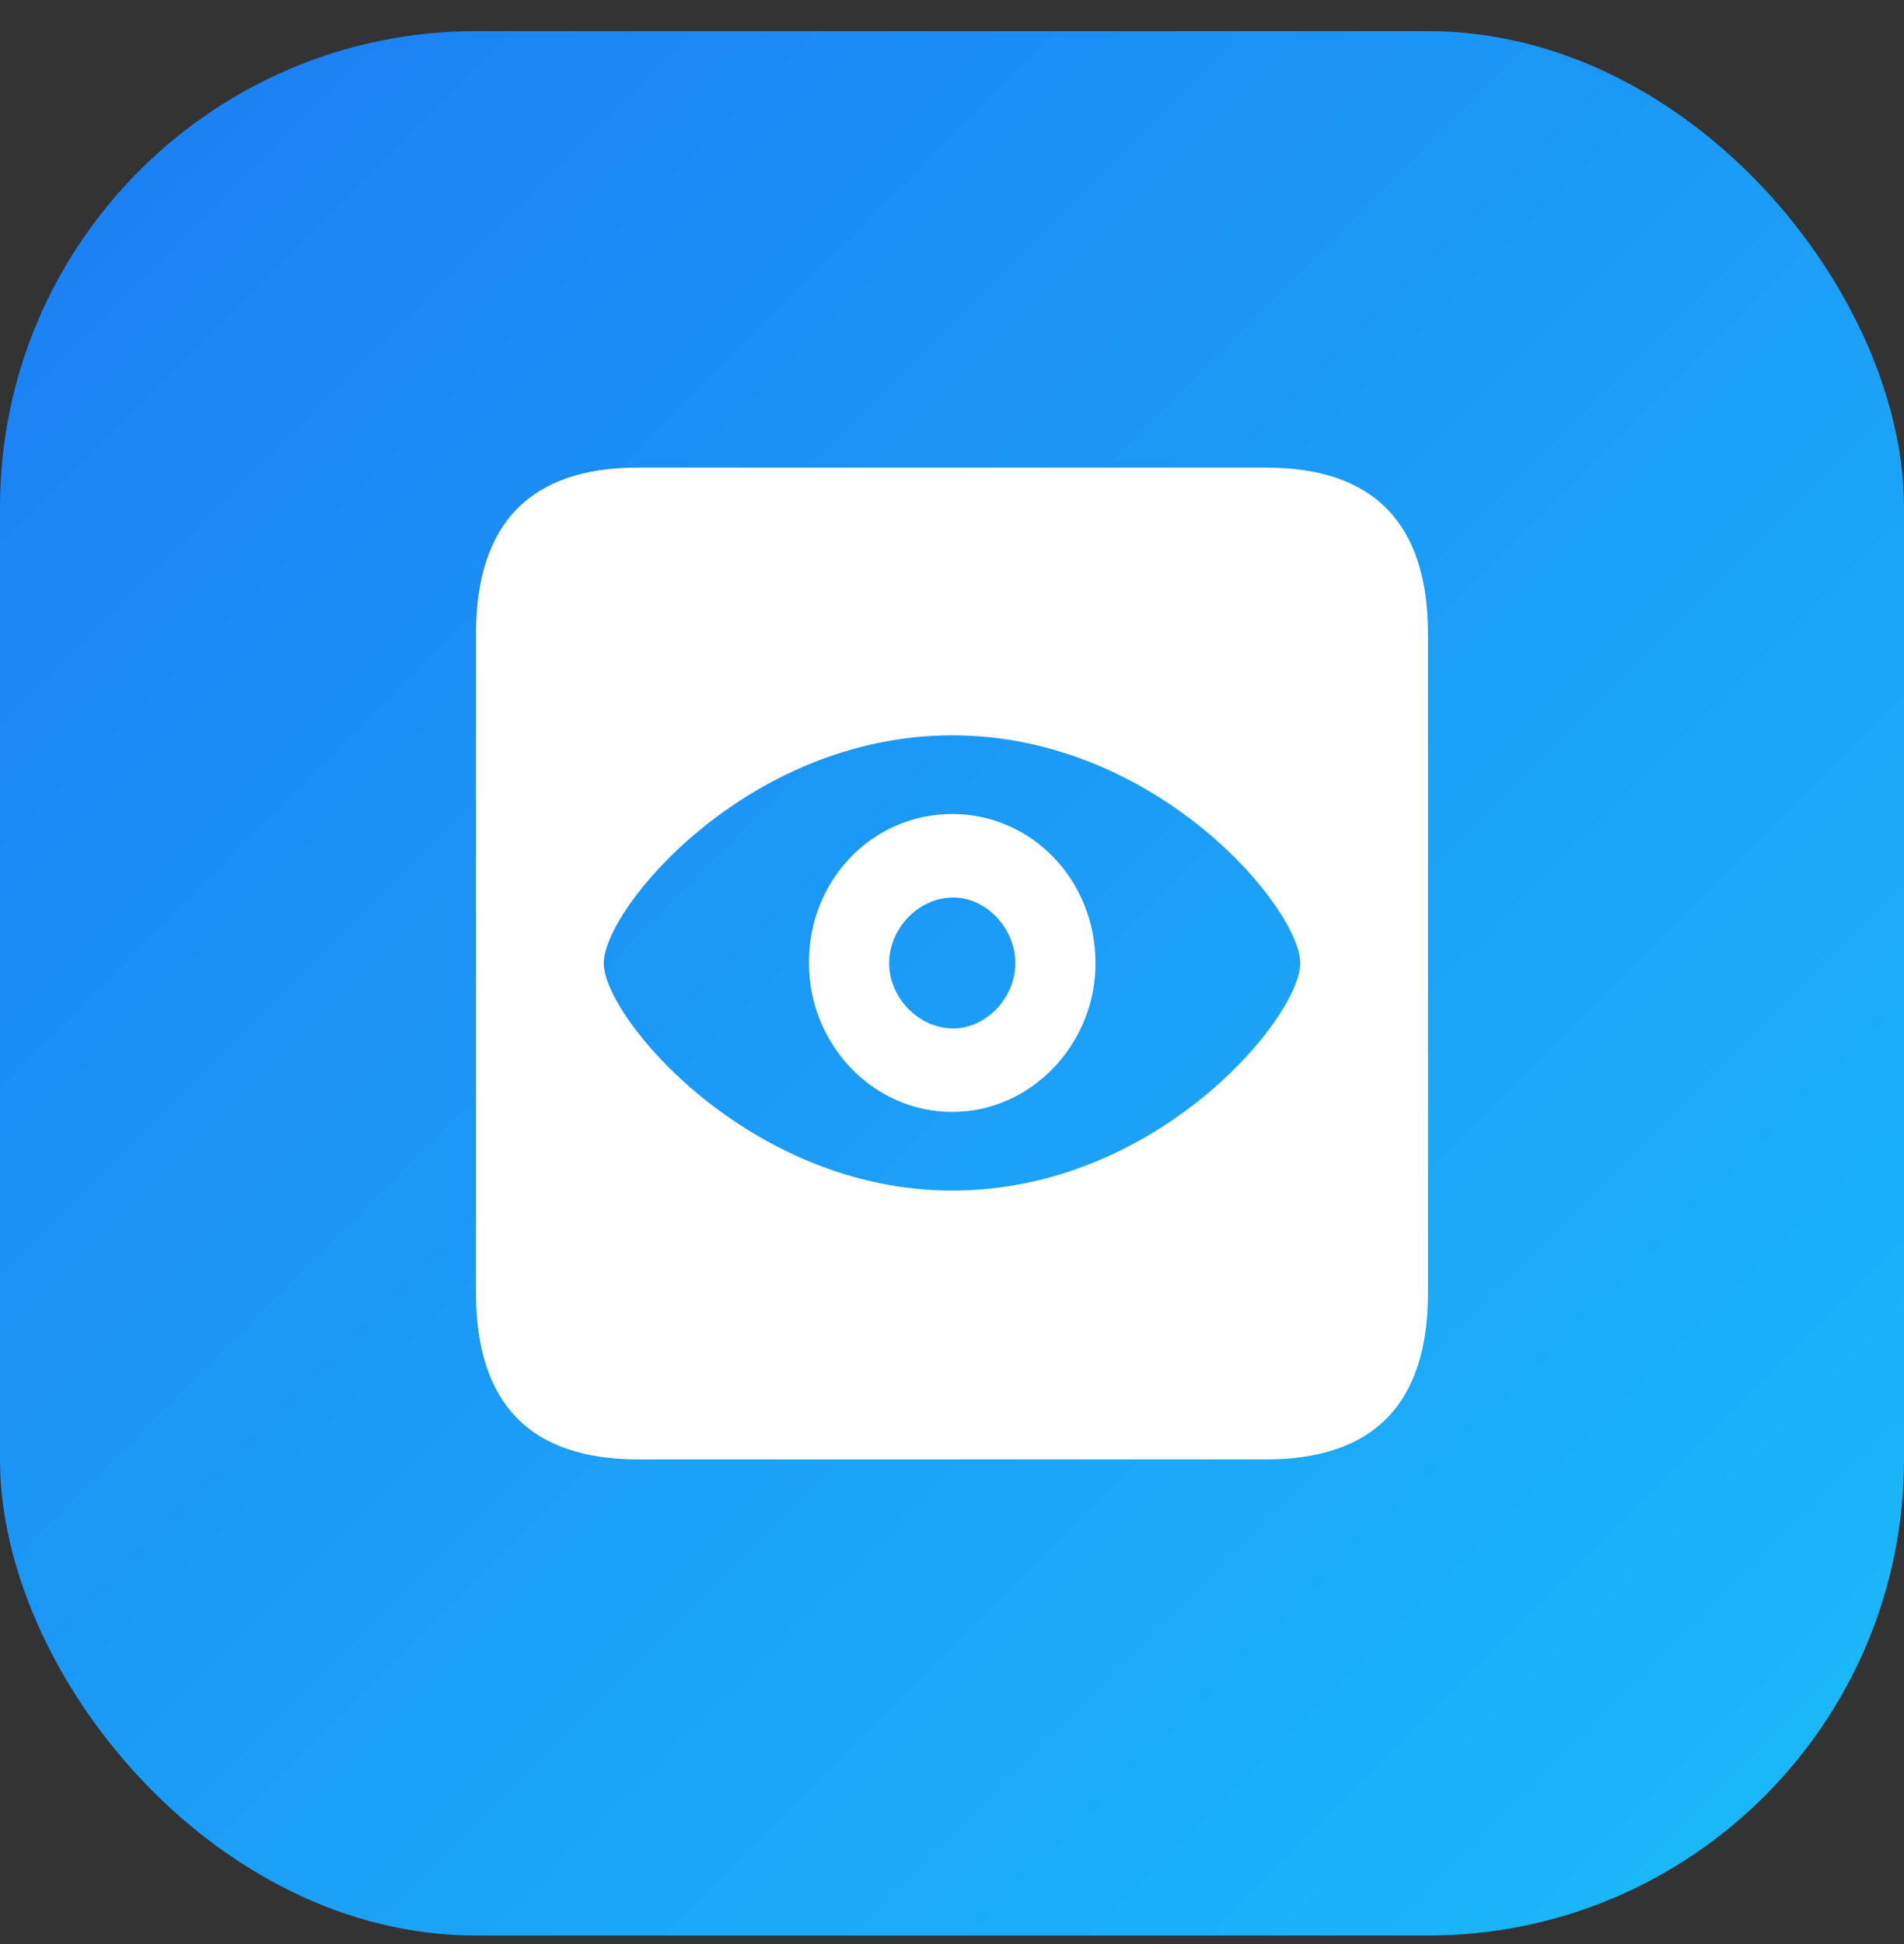
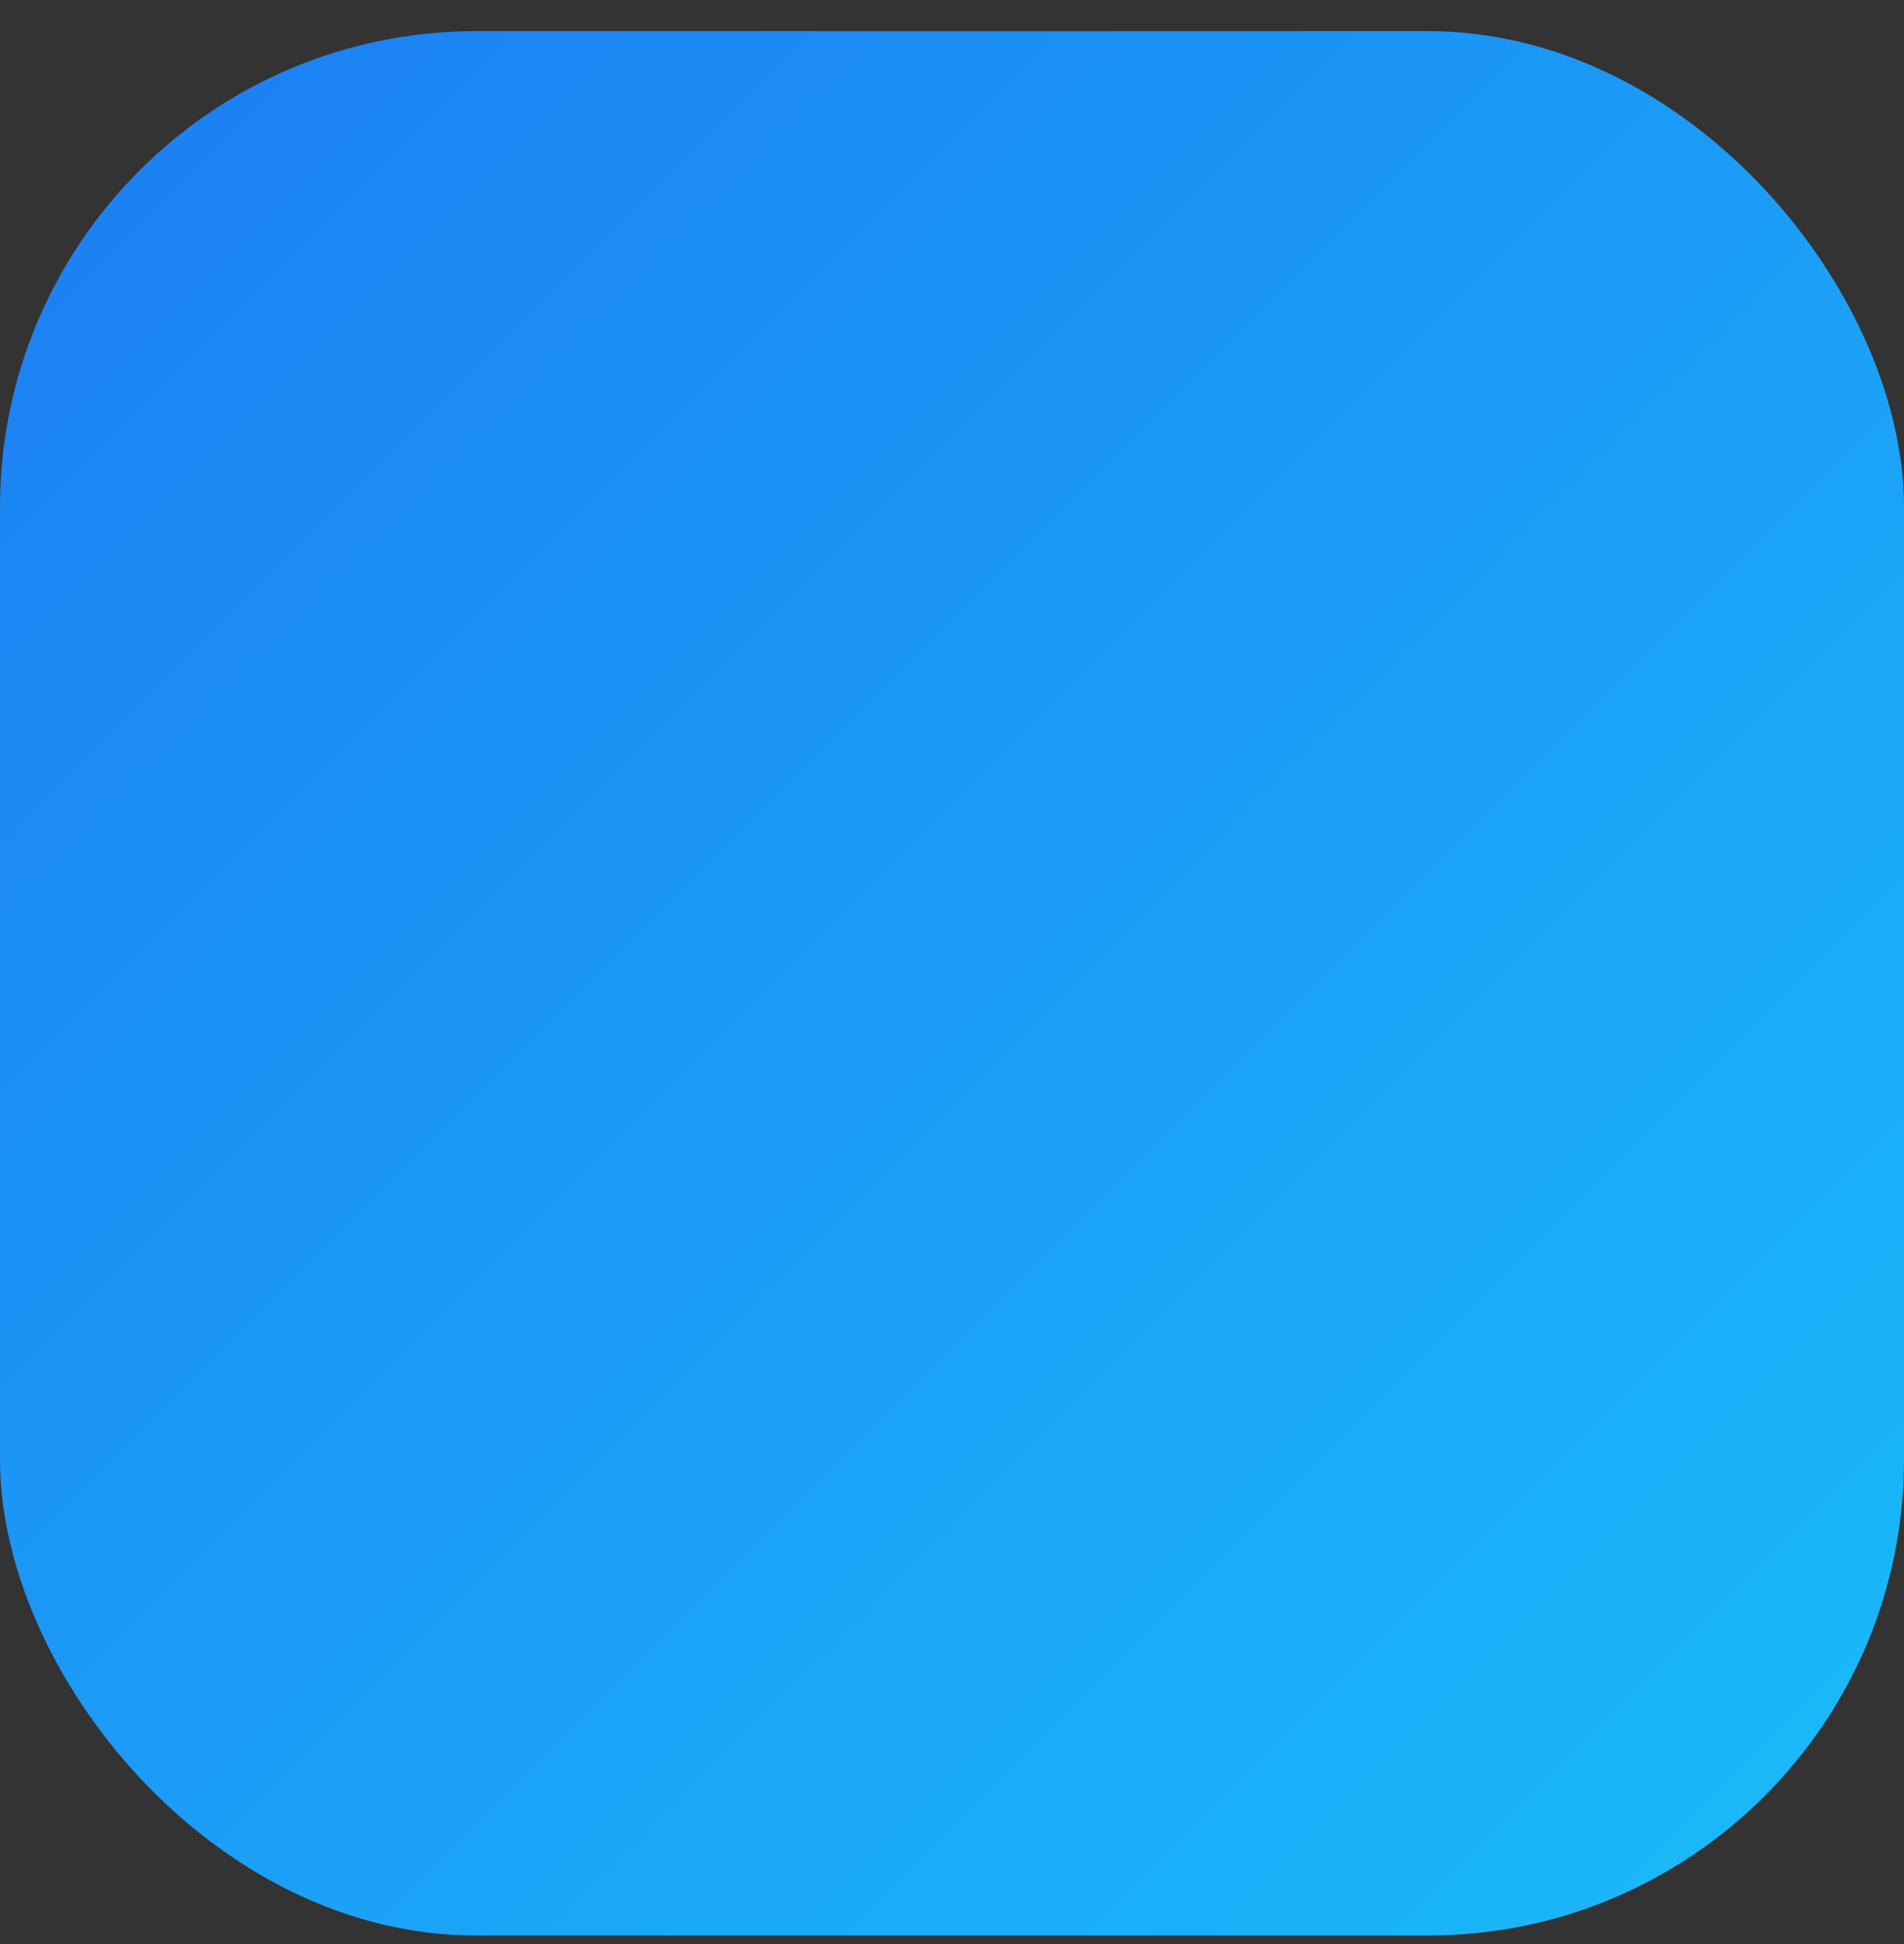
<svg xmlns="http://www.w3.org/2000/svg" width="48" height="49" viewBox="0 0 48 49" fill="none">
  <rect x="0" y="0" width="48" height="49" fill="#333333" stroke="none" />
  <rect y="0.785" width="48" height="48" rx="12" fill="url(#paint0_linear_27274_3551)" />
-   <path d="M16.093 36.785C13.369 36.785 12 35.386 12 32.575V15.995C12 13.184 13.369 11.785 16.093 11.785H31.907C34.644 11.785 36 13.197 36 15.995V32.575C36 35.373 34.644 36.785 31.907 36.785H16.093ZM24.006 30.009C29.182 30.009 32.78 25.636 32.78 24.278C32.78 22.907 29.169 18.534 24.006 18.534C18.844 18.534 15.22 22.907 15.22 24.278C15.22 25.636 18.883 30.009 24.006 30.009ZM24.006 28.026C21.999 28.026 20.395 26.315 20.395 24.278C20.382 22.174 21.999 20.517 24.006 20.517C26.001 20.517 27.618 22.174 27.618 24.278C27.618 26.315 26.001 28.026 24.006 28.026ZM24.033 25.922C24.867 25.922 25.597 25.148 25.597 24.278C25.597 23.396 24.867 22.622 24.033 22.622C23.159 22.622 22.416 23.396 22.416 24.278C22.416 25.148 23.159 25.922 24.033 25.922Z" fill="white" />
  <defs>
    <linearGradient id="paint0_linear_27274_3551" x1="0" y1="0.785" x2="48" y2="48.785" gradientUnits="userSpaceOnUse">
      <stop stop-color="#1C7DF3" />
      <stop offset="1" stop-color="#1ABCFA" />
    </linearGradient>
  </defs>
</svg>